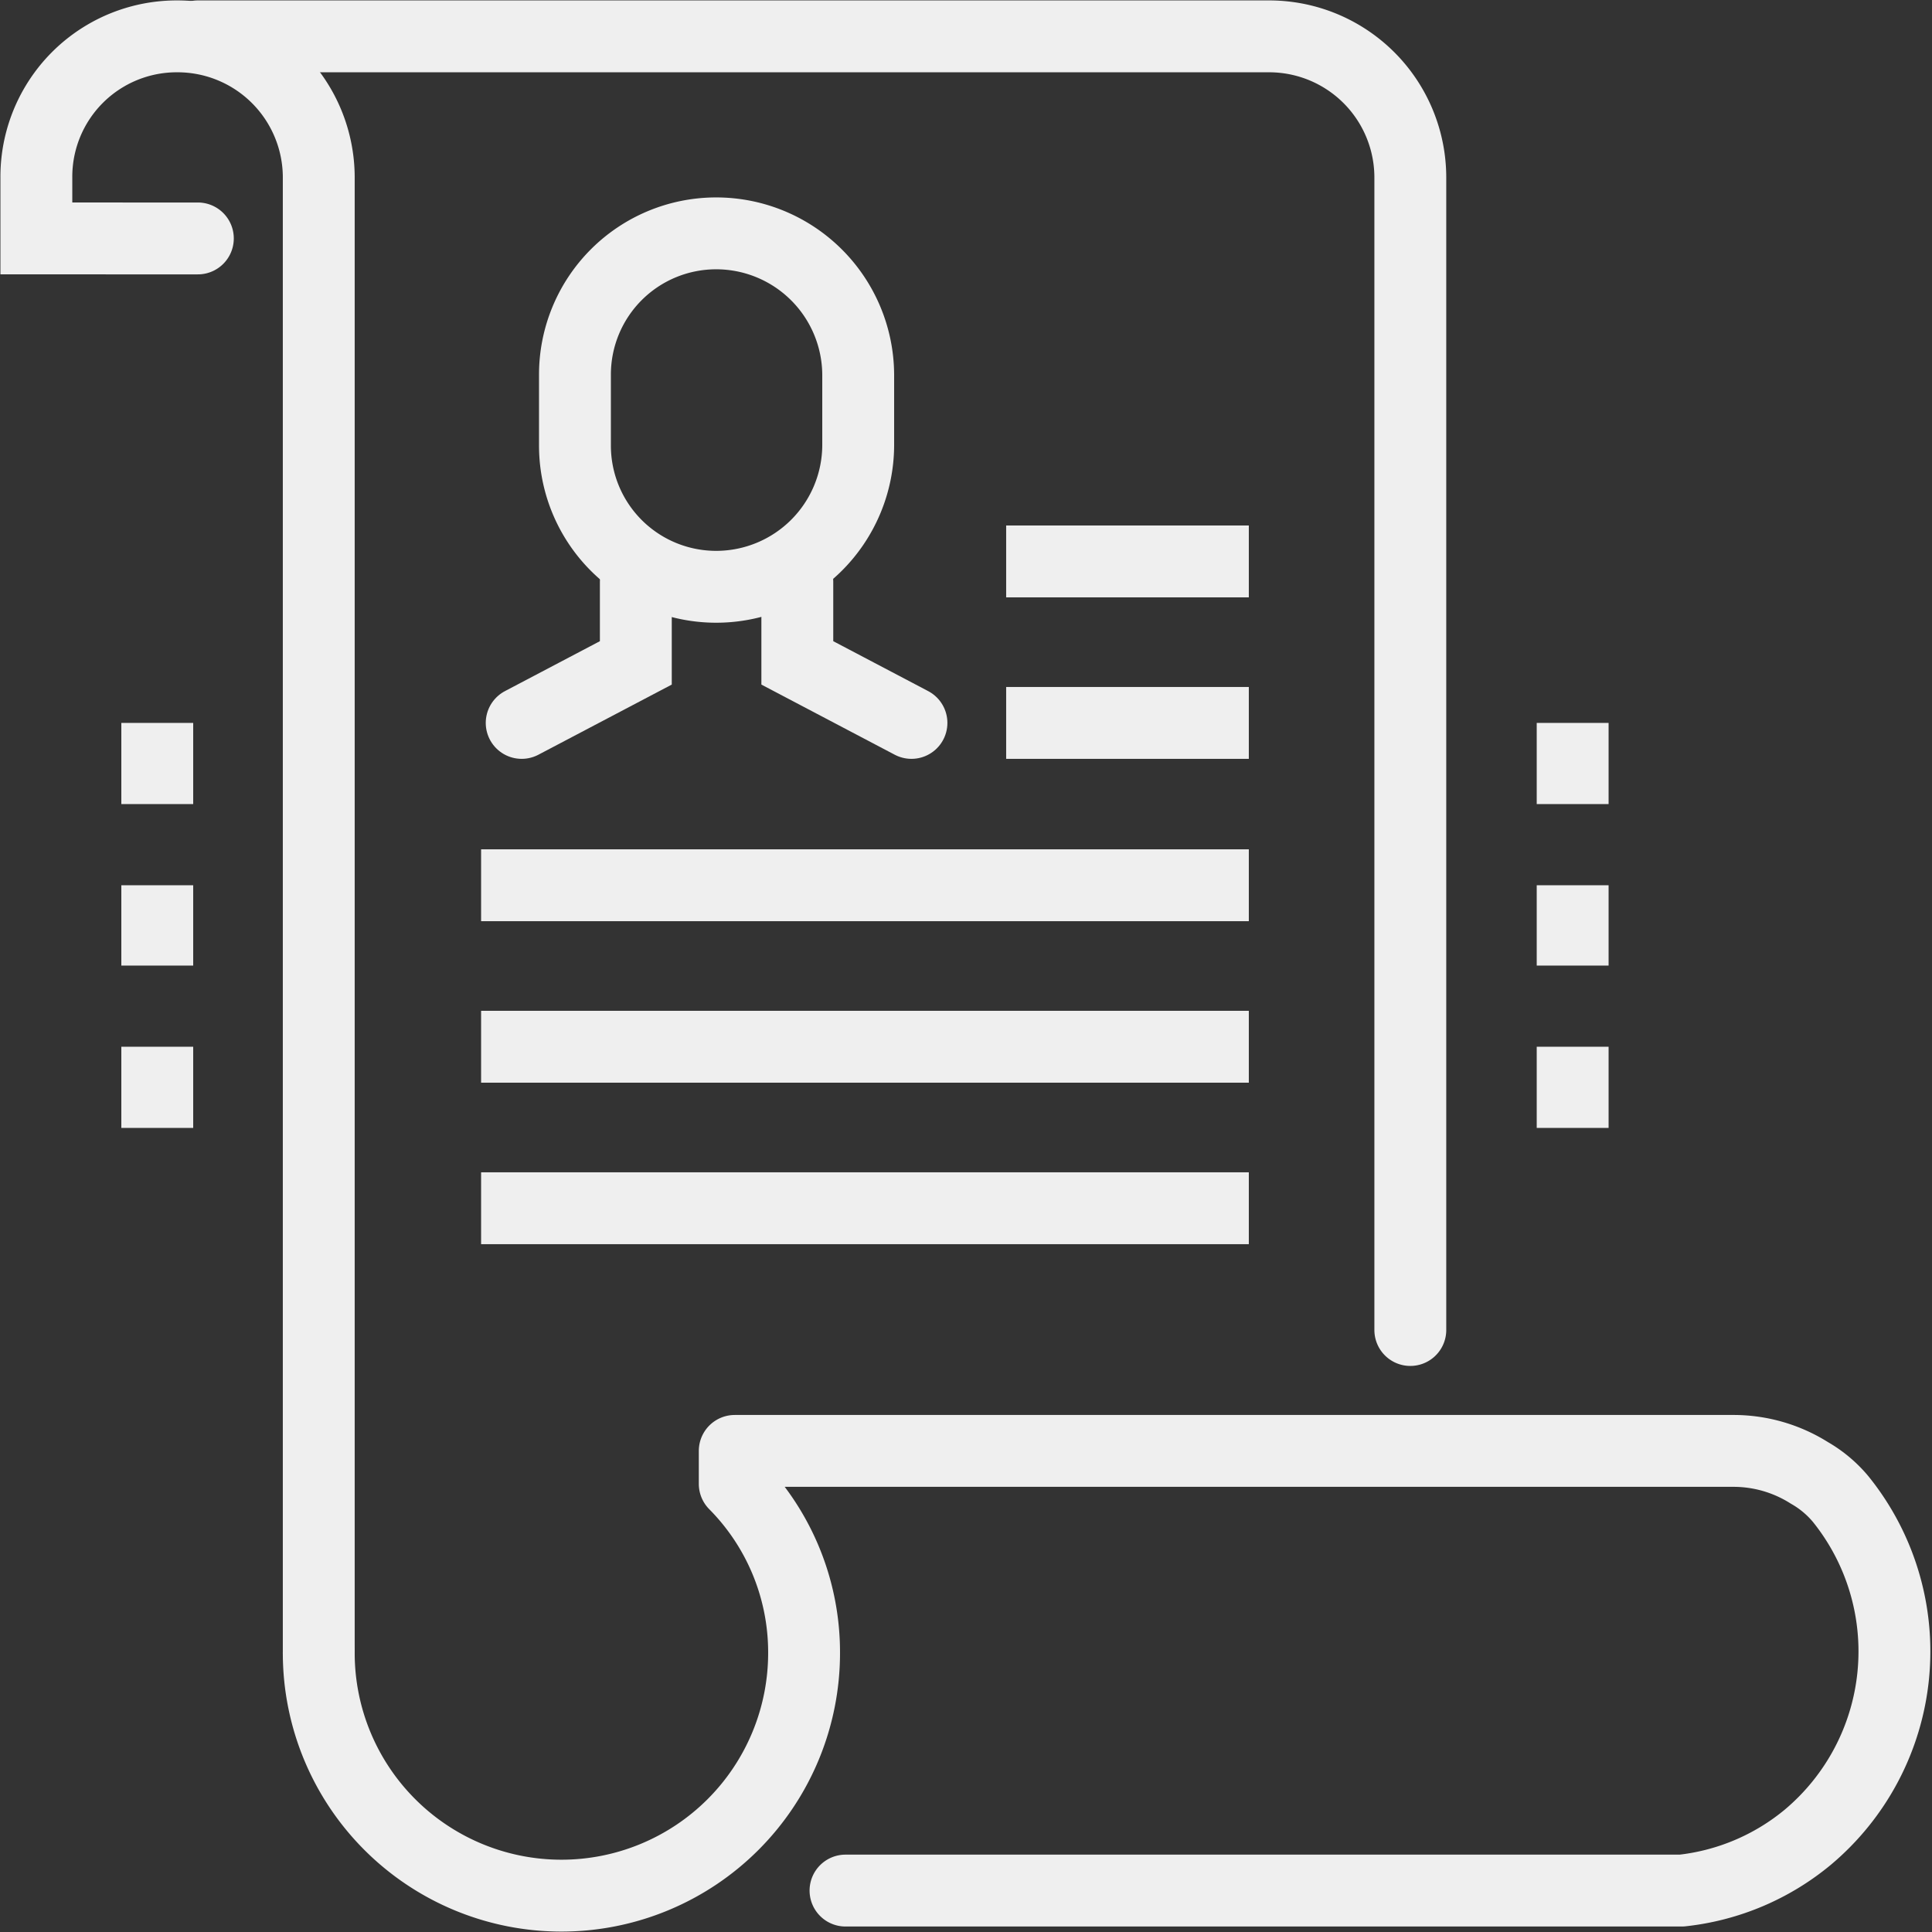
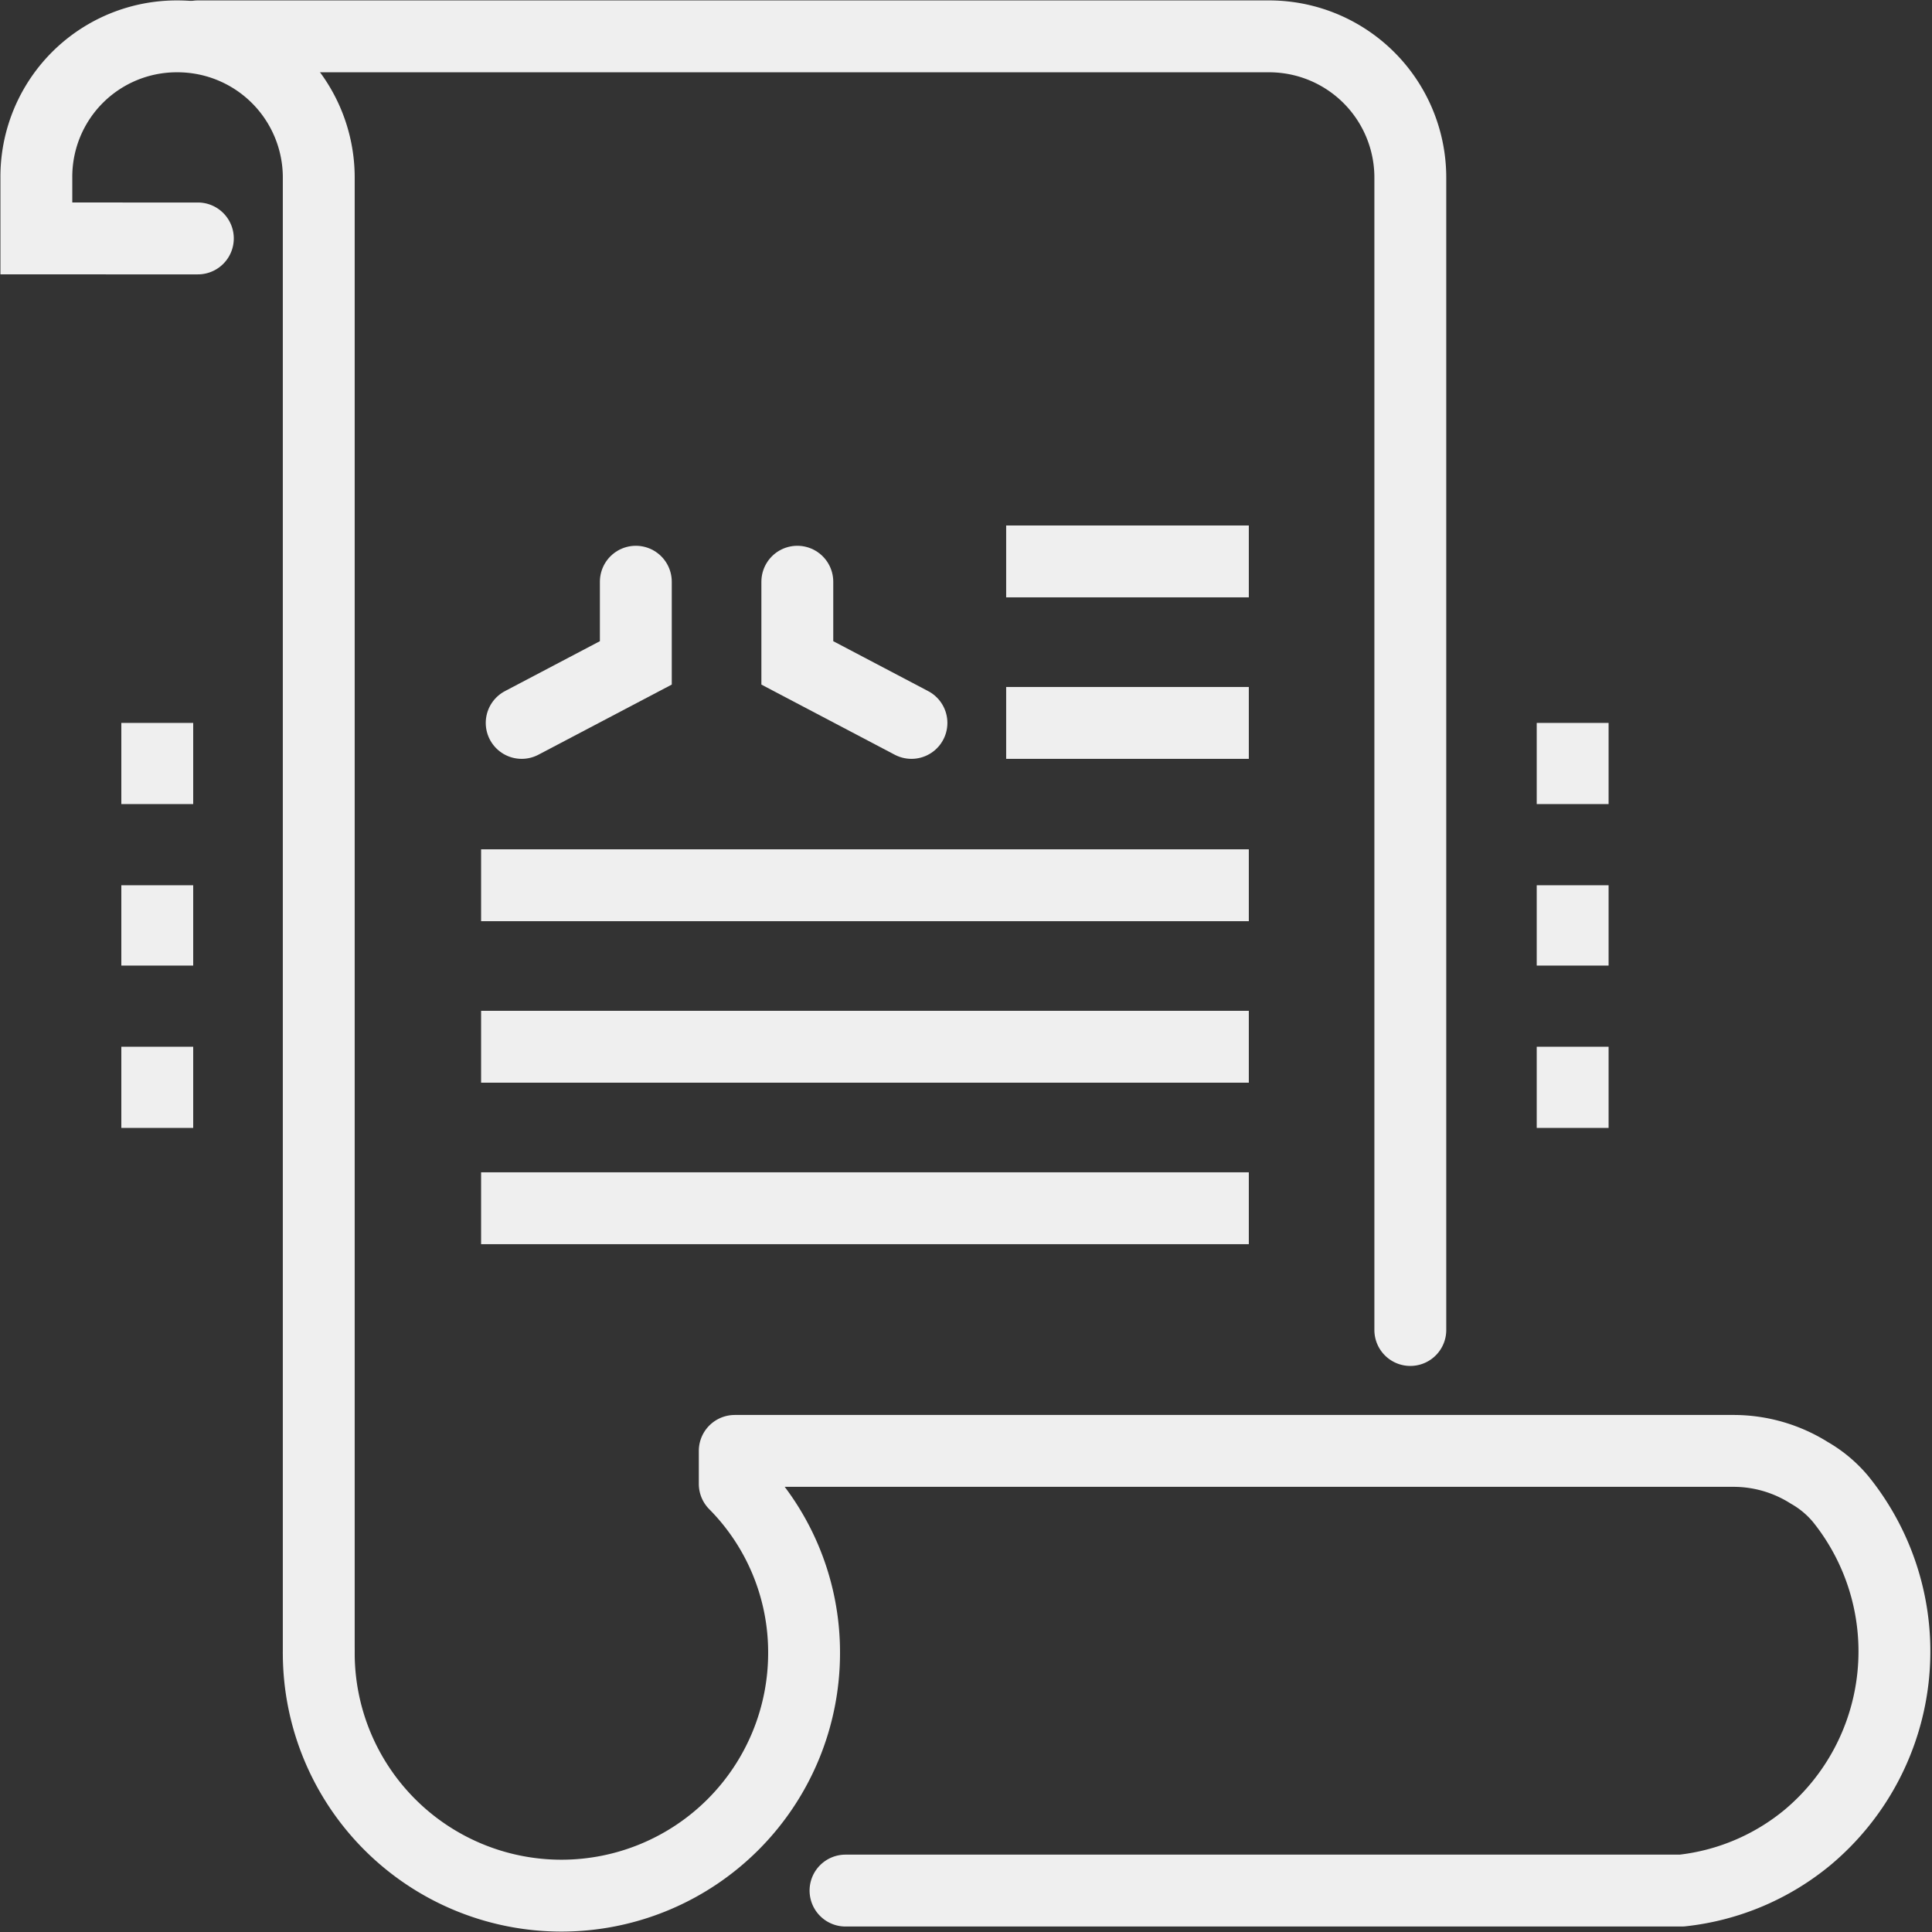
<svg xmlns="http://www.w3.org/2000/svg" viewBox="0 0 22.85 22.85">
  <rect x="0" y="0" width="22.85" height="22.85" fill="#333333" stroke="none" />
  <defs>
    <style>.cls-1,.cls-2,.cls-3{fill:none;stroke:#efefef;stroke-width:0.85px;}.cls-1,.cls-2{stroke-linecap:round;}.cls-1,.cls-3{stroke-miterlimit:10;}.cls-2{stroke-linejoin:round;}</style>
  </defs>
  <title>User personas</title>
  <g id="Layer_2" data-name="Layer 2">
    <g id="Layer_1-2" data-name="Layer 1">
      <path class="cls-1" d="M16.68,15.73V2.1A1.67,1.67,0,0,0,15,.43H2.34" />
      <path class="cls-1" d="M3.77,19.55V2.1A1.67,1.67,0,0,0,2.1.43h0A1.66,1.66,0,0,0,.43,2.1v.72H2.34" />
      <path class="cls-2" d="M3.77,19.55a2.87,2.87,0,0,0,5.74,0,2.83,2.83,0,0,0-.82-2v-.39H20.51a1.68,1.68,0,0,1,.89.26h0a1.36,1.36,0,0,1,.37.31,2.87,2.87,0,0,1-.39,4,2.81,2.81,0,0,1-1.49.63H10" />
-       <path class="cls-1" d="M8.47,2.76h0a1.68,1.68,0,0,1,1.68,1.67v.84A1.68,1.68,0,0,1,8.47,6.94h0A1.67,1.67,0,0,1,6.8,5.27V4.43A1.67,1.67,0,0,1,8.47,2.76Z" />
      <polyline class="cls-1" points="7.52 6.88 7.52 7.84 6.17 8.55" />
      <polyline class="cls-1" points="9.43 6.88 9.43 7.84 10.78 8.55" />
      <line class="cls-3" x1="5.69" y1="10.47" x2="14.77" y2="10.47" />
      <line class="cls-3" x1="5.69" y1="12.38" x2="14.77" y2="12.38" />
      <line class="cls-3" x1="11.9" y1="8.55" x2="14.77" y2="8.55" />
      <line class="cls-3" x1="11.9" y1="6.64" x2="14.77" y2="6.64" />
      <line class="cls-3" x1="5.69" y1="14.29" x2="14.77" y2="14.29" />
      <line class="cls-3" x1="18.6" y1="13.34" x2="18.6" y2="12.38" />
      <line class="cls-3" x1="18.6" y1="11.42" x2="18.6" y2="10.47" />
      <line class="cls-3" x1="18.6" y1="9.51" x2="18.6" y2="8.55" />
      <line class="cls-3" x1="1.86" y1="13.34" x2="1.86" y2="12.38" />
      <line class="cls-3" x1="1.86" y1="11.42" x2="1.86" y2="10.47" />
      <line class="cls-3" x1="1.86" y1="9.51" x2="1.86" y2="8.55" />
    </g>
  </g>
</svg>